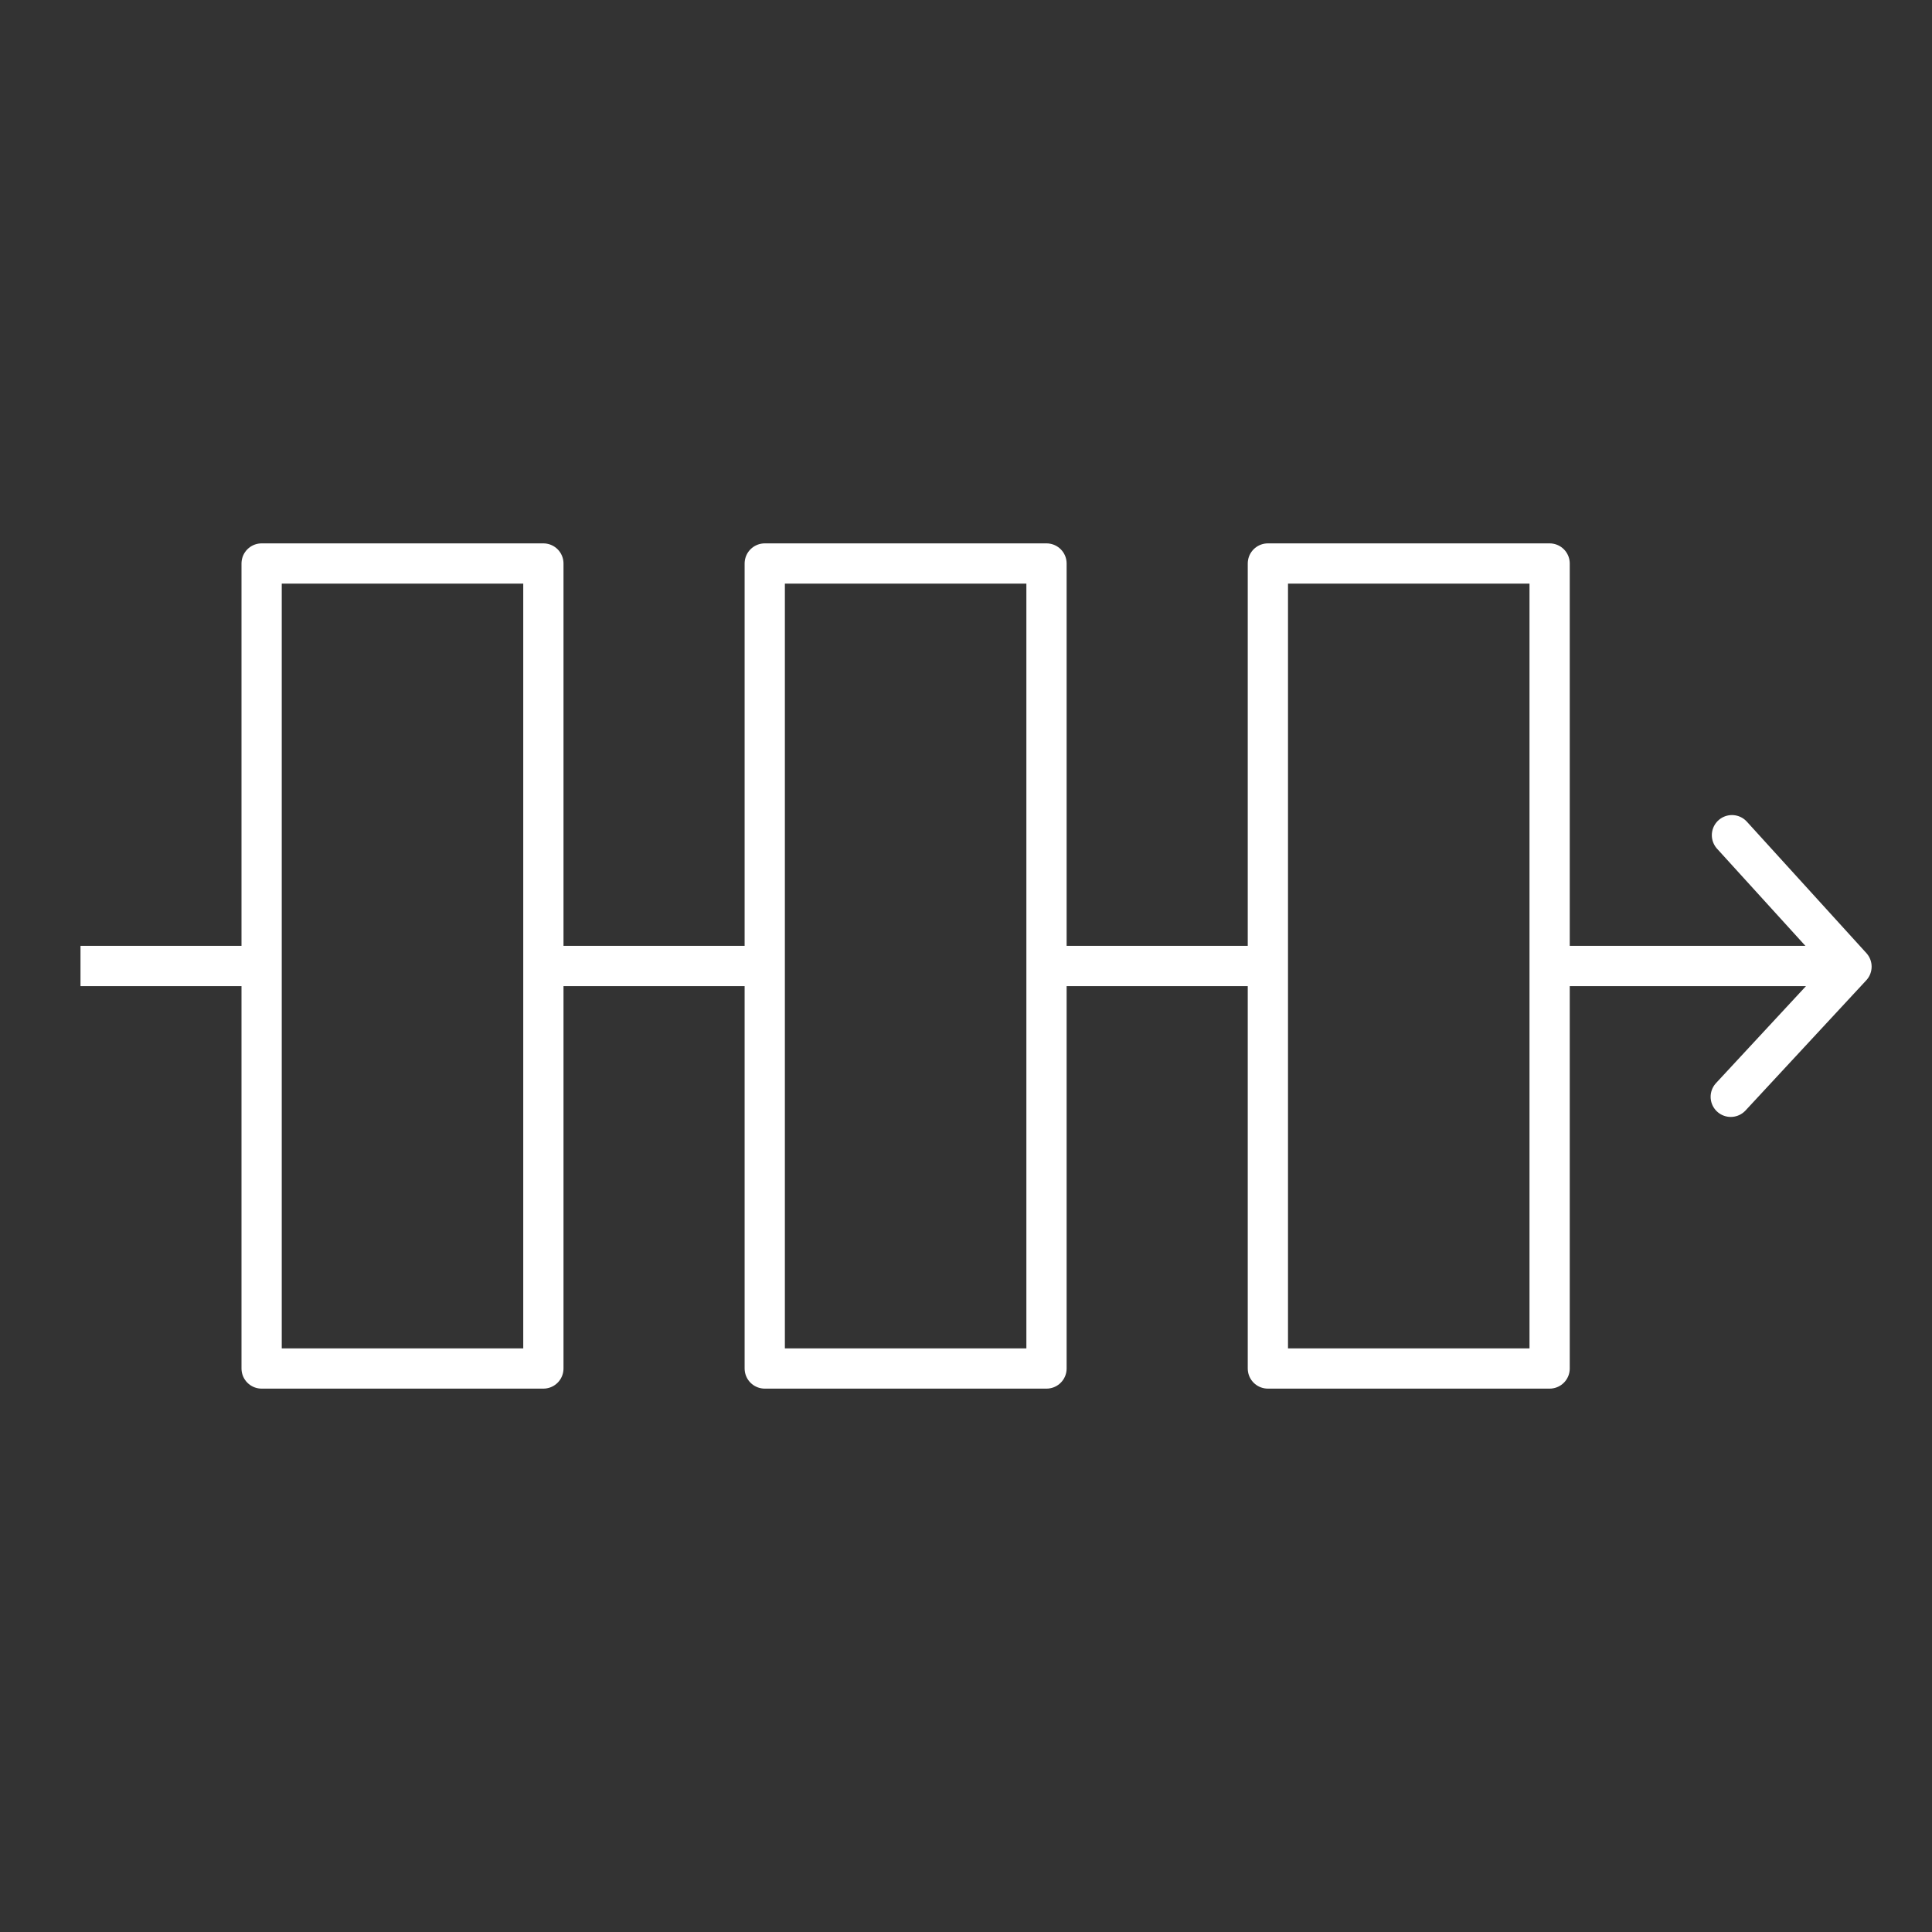
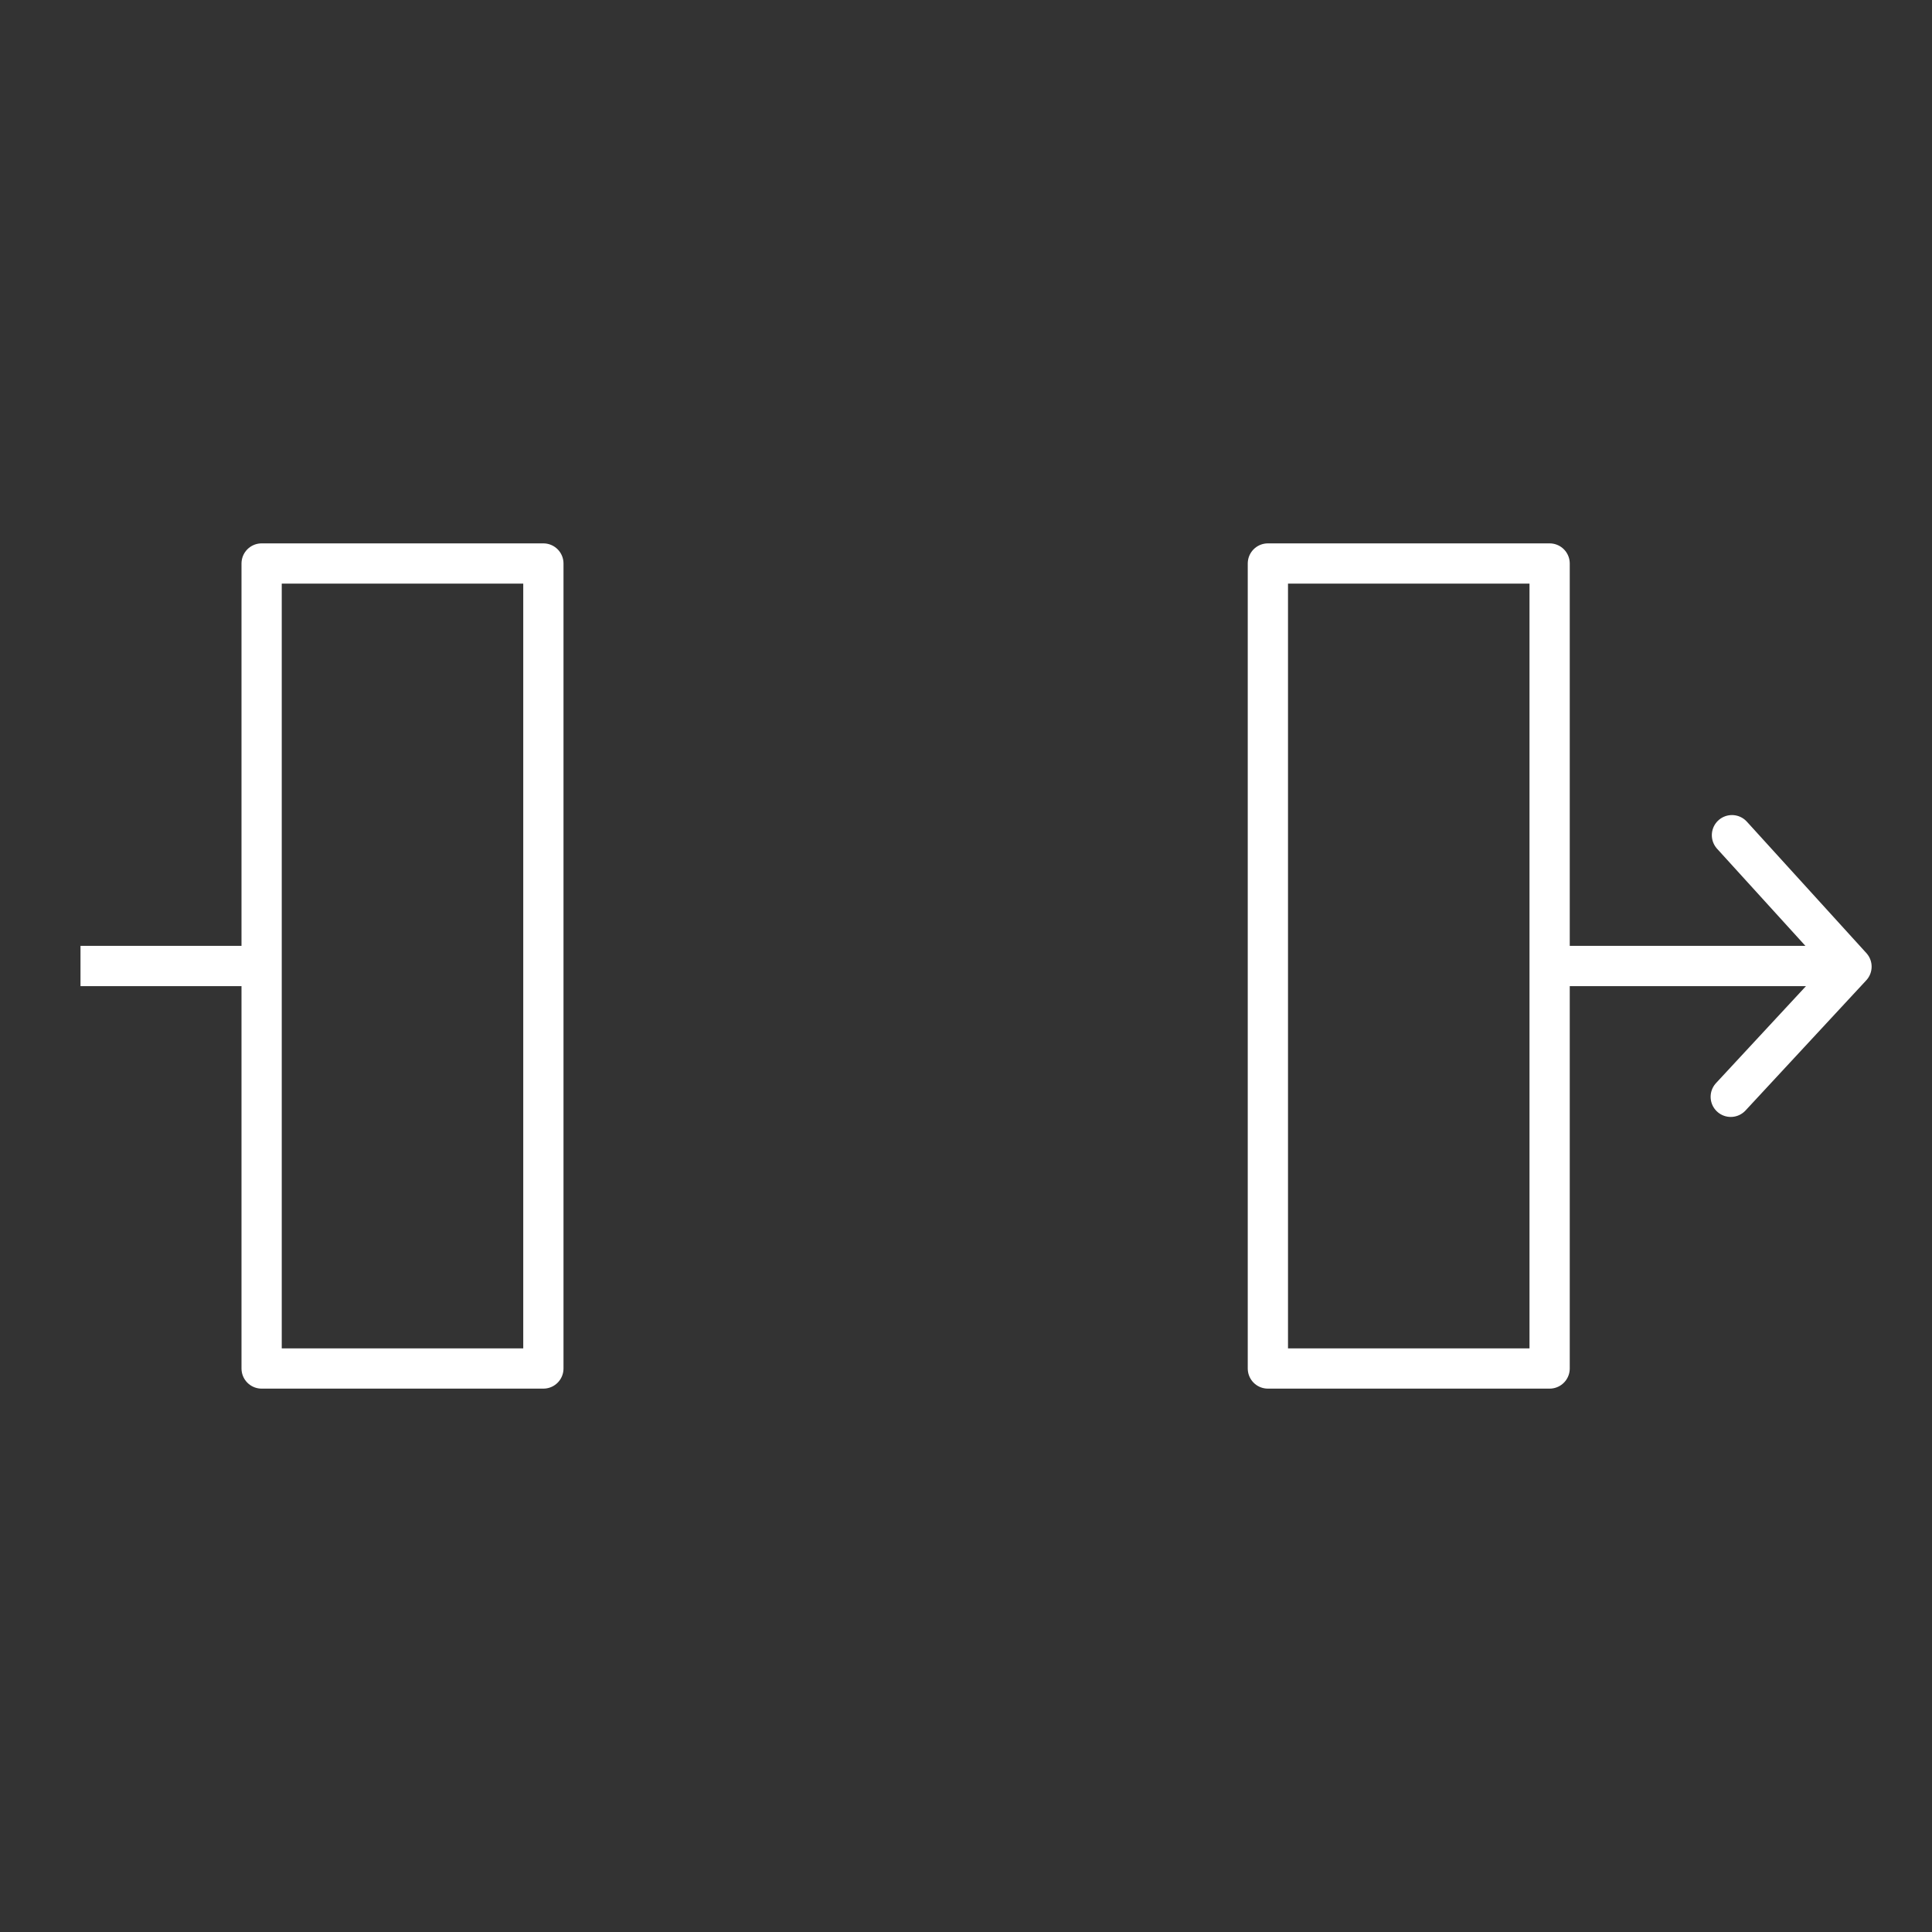
<svg xmlns="http://www.w3.org/2000/svg" width="48px" height="48px" viewBox="0 0 48 48" version="1.1">
  <rect x="0" y="0" width="48" height="48" fill="#333333" stroke="none" />
  <title>FE348C2D-3C1B-4776-A83F-E069025C0E79</title>
  <g id="●-Variation" stroke="none" stroke-width="1" fill="none" fill-rule="evenodd">
    <g id="Icon" transform="translate(-108, -1420)">
      <g id="Icon-1" transform="translate(68, 1420)">
        <g id="Icon-/-4.-Extra-light-/-Spec-/-Sequential-read" transform="translate(40, 0)">
          <rect id="Container" fill="#D8D8D8" opacity="0" x="0" y="0" width="48" height="48" />
          <g id="Shape" transform="translate(2, 14)" stroke="#FFFFFF" stroke-linejoin="round">
            <polygon id="Stroke-1" points="4.5 20 11.5 20 11.5 0 4.5 0" />
-             <polygon id="Stroke-3" points="17 20 24 20 24 0 17 0" />
            <polygon id="Stroke-4" points="29.5 20 36.5 20 36.5 0 29.5 0" />
            <line x1="36.5" y1="10" x2="44" y2="10" id="Stroke-5" />
-             <line x1="24" y1="10" x2="29.25" y2="10" id="Stroke-7" />
-             <line x1="11.5" y1="10" x2="16.75" y2="10" id="Stroke-8" />
            <line x1="0" y1="10" x2="4.25" y2="10" id="Stroke-9" />
            <polyline id="Stroke-11" stroke-linecap="round" points="41 13.25 44 10.016 41.03 6.75" />
          </g>
        </g>
      </g>
    </g>
  </g>
</svg>